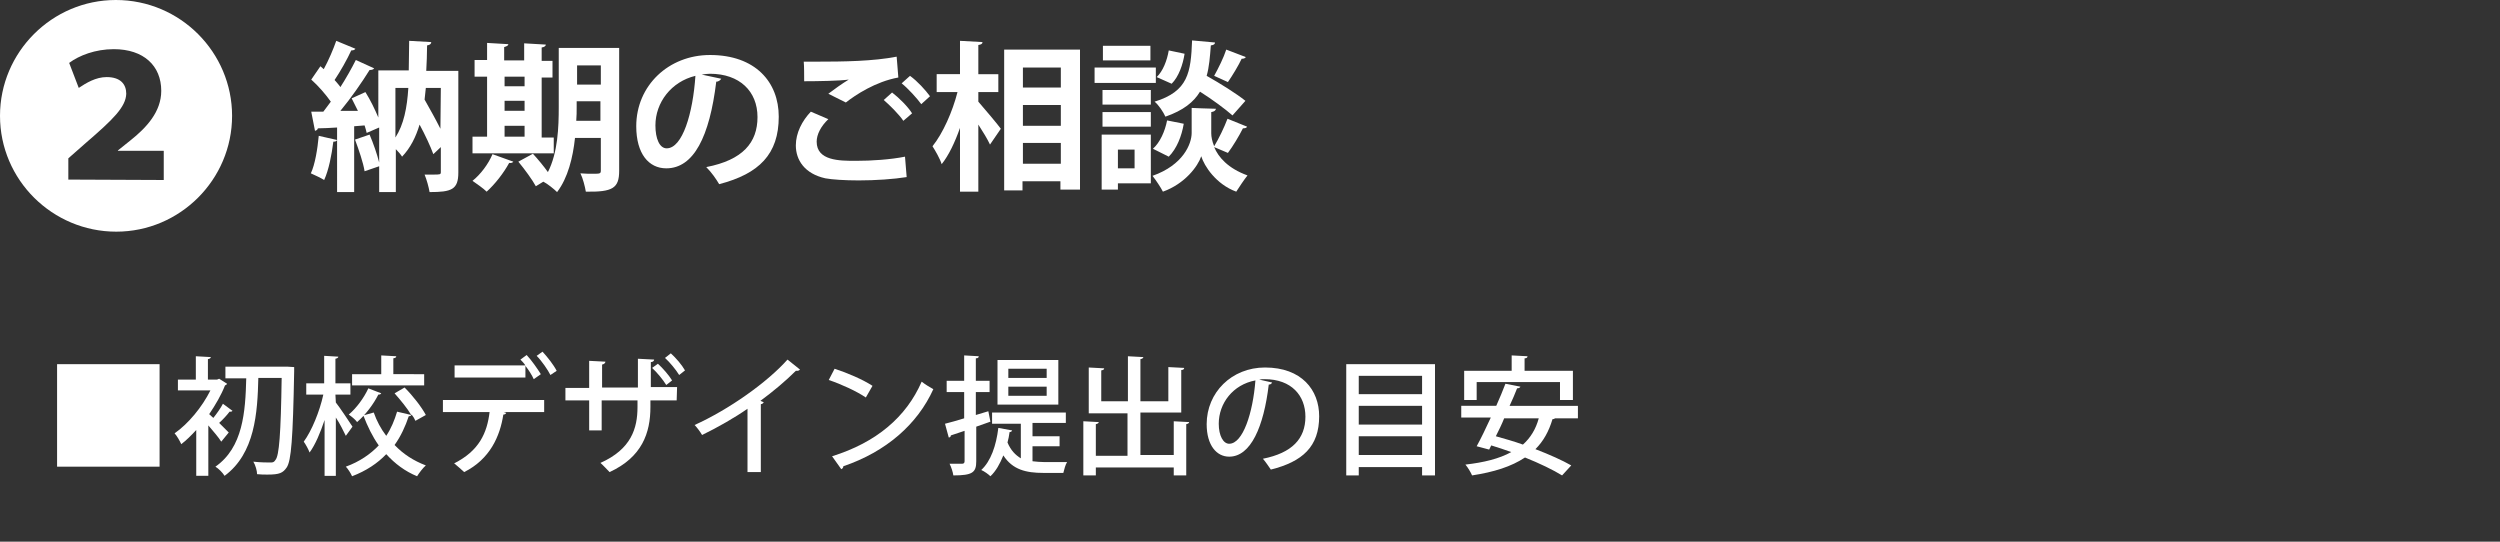
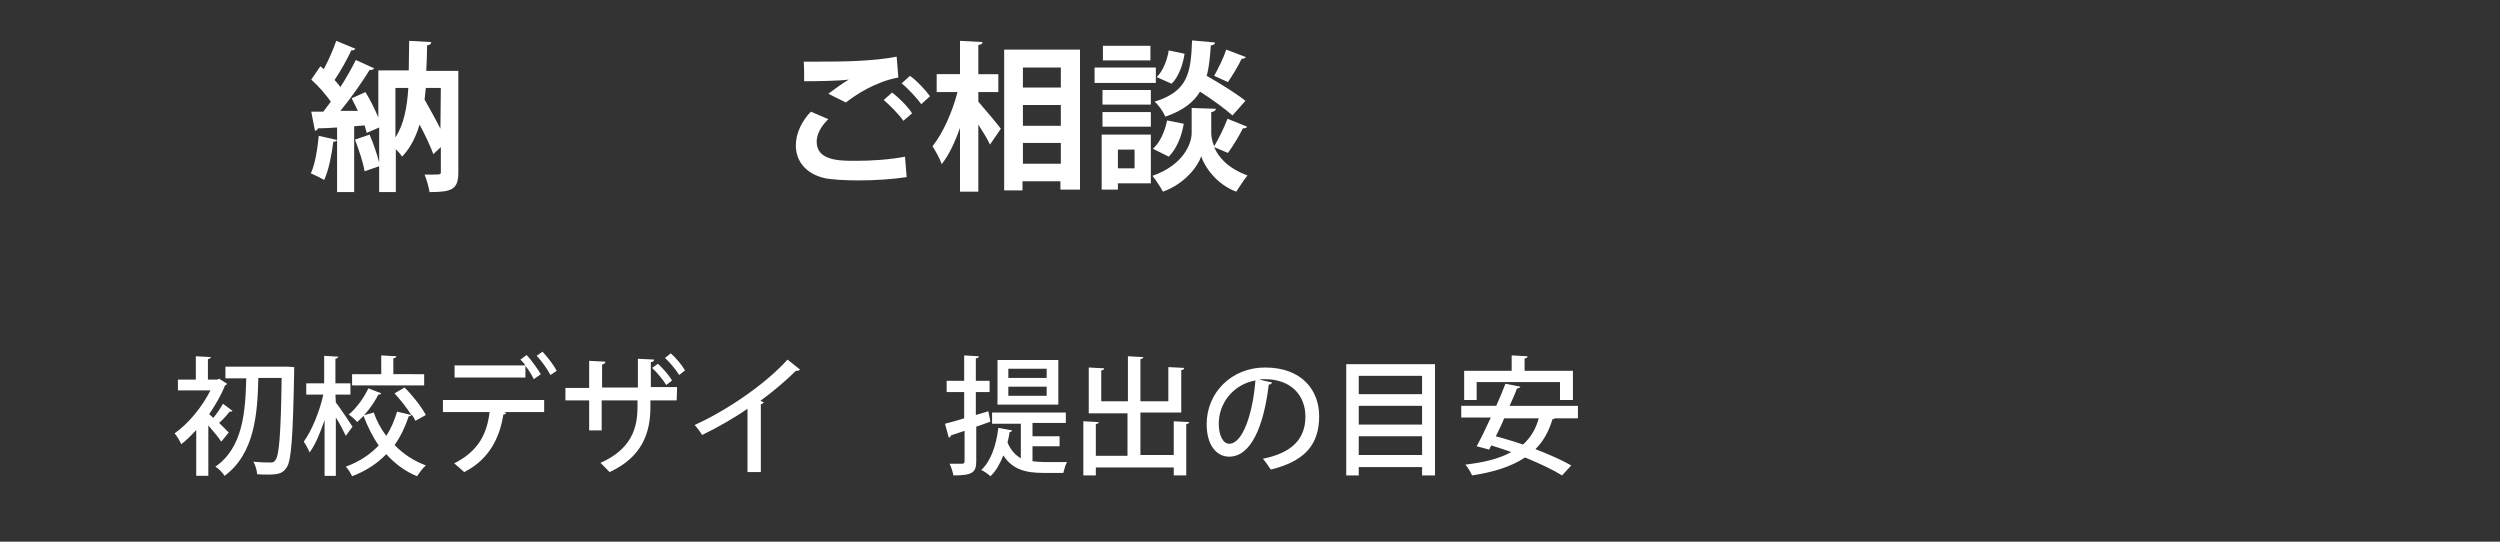
<svg xmlns="http://www.w3.org/2000/svg" version="1.1" id="レイヤー_1" x="0px" y="0px" width="600px" height="130px" viewBox="0 0 600 130" style="enable-background:new 0 0 600 130;" xml:space="preserve">
  <rect x="0" y="0" width="600" height="130" fill="#333333" stroke="none" />
  <style type="text/css">
	.st0{fill:#FFFFFF;}
</style>
  <g>
-     <path class="st0" d="M55.7,27.8c0,15.3-12.5,27.8-27.8,27.8S0,43.2,0,27.8C0,12.5,12.5,0,27.8,0C43.3,0,55.7,12.6,55.7,27.8z    M39.3,43.2v-7h-11v-0.1l3-2.4c3.9-3.1,7.4-6.9,7.4-11.9c0-6-4.2-10-11.4-10c-4.4,0-8.3,1.5-10.7,3.3l2.3,6   c1.8-1.2,4.1-2.6,6.7-2.6c3.3,0,4.7,1.7,4.7,4c-0.1,3.2-3.2,6.2-9.7,11.8L16.4,38v5.1L39.3,43.2L39.3,43.2z" />
-   </g>
+     </g>
  <g>
    <path class="st0" d="M110,16.9v24.5c0,4.1-1.6,4.7-6.9,4.7c-0.2-1.2-0.7-3-1.2-4.2c0.7,0,1.4,0,2,0c1.7,0,1.9,0,1.9-0.6v-6L104,37   c-0.7-1.9-1.9-4.5-3.3-7.1c-0.9,3-2.2,5.6-4.2,7.7c-0.3-0.5-0.9-1.2-1.5-1.8v10.3h-4v-6.2c-1,0.3-2.2,0.8-3.5,1.2   c-0.3-2-1.4-5.2-2.3-7.6l3.5-1.2c0.9,2.1,1.8,4.7,2.3,6.7v-8.4l-3,1.3c-0.1-0.5-0.3-1.2-0.5-1.8L85,30.3v15.8h-4.1V33.6   C80.8,33.9,80.5,34,80,34c-0.4,3.2-1.1,6.8-2.2,9.2c-0.8-0.5-2.3-1.2-3.2-1.6c1-2.1,1.6-5.8,1.9-9l4.4,1v-3   c-1.7,0.1-3.3,0.2-4.6,0.2c-0.1,0.4-0.4,0.5-0.7,0.6l-0.9-4.6h2.9c0.6-0.8,1.2-1.6,1.8-2.4c-1.2-1.7-3-3.8-4.7-5.3l2.2-3.2l0.8,0.7   c1.2-2.2,2.3-4.8,3-6.8l4.6,1.9c-0.2,0.3-0.5,0.4-1,0.4c-1,2.2-2.6,5-4,7.1c0.5,0.6,1,1.1,1.4,1.7c1.4-2.2,2.7-4.5,3.7-6.5l4.4,2   c-0.2,0.3-0.6,0.4-1.1,0.4c-1.8,2.9-4.5,6.8-7,9.8h4.2c-0.5-1-1-2-1.5-3l3.3-1.5c1.2,1.9,2.3,4.2,3.1,6.1V16.9h7.3   c0-2.2,0.1-4.6,0.1-7.1l5.3,0.3c0,0.4-0.3,0.7-1,0.8c0,2.1-0.1,4.1-0.2,6.1h7.7L110,16.9L110,16.9z M94.9,21.1V33   c2-3.1,2.8-7.1,3.1-11.9H94.9z M105.8,21.1h-3.6c-0.1,1-0.2,1.9-0.3,2.8c1.3,2.3,2.7,4.8,3.8,7L105.8,21.1L105.8,21.1z" />
-     <path class="st0" d="M123.2,38.8c-0.1,0.2-0.5,0.4-1,0.3c-1.3,2.4-3.4,5.1-5.4,6.9c-0.8-0.8-2.4-1.9-3.4-2.6c1.9-1.5,3.8-4,4.8-6.4   L123.2,38.8z M132.9,32.8v4h-19.5v-4h3.5V18.4h-3v-4h3v-4.1l5.1,0.3c0,0.3-0.3,0.5-1,0.7v3.2h4.8v-4.1l5.2,0.3c0,0.3-0.3,0.6-1,0.7   v3.2h2.6v4H130V33h2.9V32.8z M125.9,18.4h-4.8v2.3h4.8V18.4z M121.1,24.2v2.4h4.8v-2.4H121.1z M121.1,30.2v2.6h4.8v-2.6   C125.9,30.2,121.1,30.2,121.1,30.2z M148.6,11.5V41c0,4.2-1.6,5.1-8,5c-0.2-1.2-0.7-3.2-1.3-4.4c1,0.1,2.1,0.1,2.9,0.1   c1.8,0,2,0,2-0.8v-7.8H138c-0.5,4.7-1.7,9.6-4.3,13c-0.7-0.7-2.3-2-3.3-2.5l-1.8,1.1c-0.8-1.5-2.7-4.1-4.2-5.9l3.5-1.9   c1.2,1.3,2.6,3,3.6,4.4c2.4-4.7,2.6-10.8,2.6-15.6V11.5H148.6z M138.4,25.7c0,1,0,2.2-0.1,3.3h5.8v-4.7h-5.7V25.7z M144.2,15.7   h-5.7v4.6h5.7V15.7z" />
-     <path class="st0" d="M173.1,18.9c-0.2,0.3-0.6,0.7-1.2,0.7c-1.6,13.2-5.4,20.8-12,20.8c-4.2,0-7.2-3.5-7.2-10.1   c0-9.8,7.8-17.1,17.7-17.1c10.9,0,16.5,6.5,16.5,14.8c0,9-4.7,13.7-14.3,16.2c-0.7-1.2-1.8-2.8-3.1-4.1c8.8-1.7,12.3-5.9,12.3-12   c0-6.2-4.3-10.4-11.4-10.4c-0.7,0-1.3,0.1-2,0.2L173.1,18.9z M166.9,18.2c-5.8,1.4-9.6,6.4-9.6,11.9c0,3.2,1,5.5,2.7,5.5   C163.8,35.6,166.3,27.2,166.9,18.2z" />
    <path class="st0" d="M217.6,42.5c-3.1,0.5-7.5,0.8-11.5,0.8c-3.3,0-6.4-0.2-8-0.5c-5-1.1-7.1-4.4-7.1-7.9c0-3,1.5-5.9,3.6-8.1   l4.2,1.8c-1.8,1.7-2.8,3.7-2.8,5.4c0,4.6,5.5,4.6,9.4,4.6c3.8,0,8.3-0.3,11.8-1L217.6,42.5z M198.8,22.5c1.3-1,3.4-2.5,4.9-3.4l0,0   c-2,0.3-7.4,0.4-10.7,0.4c0-1.2,0-3.7-0.1-4.7c0.7,0,1.7,0,2.7,0c7.1,0,13.9-0.1,19.6-1.2l0.4,5c-5.5,1-10.3,4.2-12.6,6L198.8,22.5   z M216.8,29c-0.9-1.4-3.3-3.8-4.7-5l2-1.8c1.7,1.3,3.8,3.4,4.8,5L216.8,29z M221.1,25c-1-1.4-3.2-3.8-4.7-5l2-1.8   c1.8,1.3,3.7,3.4,4.8,4.9L221.1,25z" />
    <path class="st0" d="M234.8,22.1v2.3c1.3,1.5,4.7,5.5,5.4,6.5l-2.6,3.8c-0.6-1.3-1.7-3.1-2.8-4.8V46h-4.4V30.7   c-1.2,3.4-2.7,6.6-4.4,8.7c-0.4-1.3-1.5-3.2-2.2-4.3c2.5-3.1,4.8-8.3,6-13h-5v-4.3h5.6v-8l5.4,0.3c0,0.4-0.3,0.6-1,0.7v7h4.8v4.3   C239.6,22.1,234.8,22.1,234.8,22.1z M241,11.9h18.2v33.6h-4.7v-2h-9.1v2.2H241V11.9z M254.6,16.2h-9.1V21h9.1V16.2z M254.6,25.2   h-9.1v5h9.1V25.2z M245.5,39.3h9.1v-5h-9.1V39.3z" />
    <path class="st0" d="M277.4,16.2v3.7h-14.7v-3.7H277.4z M276.2,32.3V44h-7.9v1.5h-3.9V32.3H276.2z M276.2,21.6v3.5h-11.6v-3.5   H276.2z M264.6,30.4v-3.5h11.6v3.5H264.6z M276.1,11v3.5h-11.4V11H276.1z M272.3,35.9h-4v4.5h4V35.9z M299.3,30.4   c-0.1,0.3-0.5,0.4-1,0.4c-0.9,1.8-2.4,4.3-3.6,5.9l-3.3-1.4c1,2.4,3.3,5.1,8,6.8c-0.8,1-2,2.8-2.7,3.9c-4.9-1.8-7.7-6.2-8.4-8.5   c-0.8,2.4-3.9,6.6-9.2,8.5c-0.5-1-1.7-2.8-2.5-3.8c7.4-2.6,9.4-7.7,9.4-10.3v-6l2.4,0.1l3.4,0.1c0,0.4-0.4,0.7-1.1,0.8V32   c0,0.8,0.2,1.9,0.7,3.1c1.1-1.8,2.4-4.5,3.2-6.6L299.3,30.4z M284.1,29.7c-0.5,3-1.7,6-3.6,7.9l-3.8-1.9c1.7-1.5,2.9-4.2,3.4-6.8   L284.1,29.7z M291.6,10.2c0,0.4-0.3,0.6-1,0.7c-0.2,2.7-0.4,5.2-1,7.3c3.2,1.8,7.2,4.3,9.3,6l-3.1,3.5c-1.7-1.5-4.8-3.8-7.8-5.7   c-1.5,2.5-4,4.5-8.3,6c-0.5-1.1-1.6-2.8-2.6-3.6c8.1-2.5,8.7-7,9-14.7L291.6,10.2z M277.6,18.5c1.5-1.4,2.5-4,2.9-6.4l3.8,0.8   c-0.4,2.6-1.4,5.5-3.1,7.2L277.6,18.5z M299,13.7c-0.2,0.3-0.5,0.4-1,0.4c-0.8,1.7-2.2,4-3.3,5.6l-3.3-1.5c1-1.8,2.3-4.4,2.9-6.3   L299,13.7z" />
  </g>
  <g>
-     <path class="st0" d="M13.7,87.4h24.6V112H13.7V87.4z" />
    <path class="st0" d="M55.8,98.6c-0.1,0.1-0.2,0.2-0.4,0.2c-0.1,0-0.2,0-0.3,0c-0.6,0.8-1.6,1.9-2.5,2.7c1,1,1.9,1.9,2.3,2.3   l-1.8,2.2c-0.6-1-2-2.6-3.1-3.9v12.1h-2.9v-11c-1.2,1.3-2.4,2.5-3.6,3.4c-0.3-0.7-1.1-2.1-1.6-2.6c3.3-2.3,6.6-6.3,8.6-10.3h-7.8   v-2.6H47v-5.6l3.6,0.2c0,0.2-0.2,0.4-0.7,0.5v4.9h2.2l0.5-0.2l1.9,1.2c-0.1,0.2-0.2,0.3-0.5,0.4c-0.9,2.3-2.3,4.7-3.8,6.9   c0.3,0.2,0.6,0.6,1,0.9c0.8-1,1.8-2.4,2.3-3.4L55.8,98.6z M69,88l1.6,0.1c0,0.2,0,0.7,0,1c-0.3,16.2-0.7,21.5-1.8,23.1   c-0.9,1.3-1.7,1.7-4.6,1.7c-0.8,0-1.6,0-2.5-0.1c0-0.8-0.4-2.2-0.9-3c1.8,0.2,3.4,0.2,4.2,0.2c0.5,0,0.8-0.1,1.1-0.6   c0.9-1,1.3-6.2,1.5-19.7H62c-0.2,8.4-0.8,18.1-8.1,23.5c-0.5-0.8-1.4-1.7-2.2-2.2c6.6-4.6,7.2-13.1,7.4-21.2h-5V88H69z" />
    <path class="st0" d="M80.6,96.6c0.9,1.1,3.4,4.9,4,5.8l-1.6,2.2c-0.5-1-1.4-2.9-2.4-4.4v14h-2.7v-13.4c-1,3-2.2,5.9-3.6,7.8   c-0.3-0.8-0.9-1.9-1.4-2.6c1.9-2.6,3.8-7.2,4.7-11.3h-4.1V92h4.3v-6.6l3.4,0.2c0,0.2-0.2,0.4-0.7,0.5V92h3.6v2.7h-3.6L80.6,96.6   L80.6,96.6z M97.1,93c2,2,4.1,4.7,5.1,6.6l-2.5,1.4c-0.2-0.5-0.5-1-0.9-1.5c-0.1,0.2-0.3,0.4-0.7,0.4c-0.8,2.4-1.9,4.8-3.4,6.9   c2.1,2.2,4.6,3.8,7.5,4.9c-0.7,0.6-1.6,1.8-2.1,2.6c-2.9-1.2-5.3-3-7.4-5.3c-2.1,2.2-4.8,4-8.2,5.3c-0.3-0.7-1-1.8-1.5-2.3   c3.3-1.2,5.9-3,7.9-5.1c-1.5-2.1-2.7-4.6-3.7-7.2l2.5-0.7c0.7,2,1.7,3.9,3,5.6c1.2-1.8,2-3.8,2.6-5.8l3.4,0.8c-1-1.7-2.6-3.6-4-5.2   L97.1,93z M91.5,94.4c-0.1,0.2-0.3,0.3-0.7,0.3c-1.1,2.2-3,4.8-5.1,6.6c-0.4-0.6-1.4-1.4-2-1.8c1.9-1.6,3.7-4.1,4.7-6.3L91.5,94.4z    M101.8,89.8v2.7H84.5v-2.7h7v-4.5l3.6,0.2c0,0.3-0.2,0.4-0.7,0.5v3.8H101.8z" />
    <path class="st0" d="M106.3,98.9V96h24.3v2.9h-9.7l0.6,0.2c-0.1,0.2-0.3,0.4-0.7,0.4c-0.8,5.2-3.2,10.7-9.4,13.8   c-0.5-0.5-1.7-1.5-2.4-2.1c6-3,7.9-7.3,8.5-12.3H106.3z M128.1,91c-0.4-0.9-1.2-2.2-2-3.2v2.8h-17v-2.9h17c-0.4-0.6-0.8-1-1.2-1.4   l1.5-1.1c1.2,1.3,2.6,3.3,3.4,4.6L128.1,91z M132.1,90c-0.6-1.2-2.1-3.4-3.3-4.6l1.4-1c1.2,1.3,2.7,3.2,3.4,4.6L132.1,90z" />
    <path class="st0" d="M162.4,96.1h-6.3v1.6c0,6.2-2,12-9.8,15.6c-0.6-0.6-1.5-1.6-2.2-2.2c7.4-3.3,8.9-8.3,8.9-13.4v-1.6h-8.6v7.2   h-3v-7.2h-5.7v-3h5.7v-6.5l3.9,0.2c0,0.3-0.3,0.6-0.8,0.7V93h8.6v-6.9l3.9,0.2c0,0.3-0.3,0.6-0.8,0.6v6h6.3L162.4,96.1L162.4,96.1z    M157.9,87.3c1.2,1.1,2.6,2.7,3.4,4l-1.4,1.1c-0.8-1.3-2.2-3-3.4-4.1L157.9,87.3z M161,84.8c1.3,1.2,2.6,2.7,3.4,4.1L163,90   c-0.8-1.3-2.2-3-3.4-4.1L161,84.8z" />
    <path class="st0" d="M192,88.7c-0.2,0.2-0.4,0.3-0.7,0.3c-0.1,0-0.2,0-0.3,0c-2.4,2.4-5.5,5-8.5,7.2c0.3,0.1,0.6,0.3,0.8,0.3   c-0.1,0.2-0.3,0.5-0.7,0.5v16.3h-3.2V98.1c-3,2.1-7.2,4.5-10.9,6.3c-0.4-0.7-1.2-1.8-1.8-2.4c8.2-3.7,17.4-10.2,22.3-15.7L192,88.7   z" />
-     <path class="st0" d="M200.3,88.5c3.1,1,6.8,2.6,9.1,4.1l-1.6,2.8c-2.2-1.5-5.9-3.2-8.9-4.2L200.3,88.5z M199.7,109.5   c10.6-3.3,17.8-9.4,21.5-17.9c0.9,0.7,1.9,1.3,2.8,1.8c-3.8,8.4-11.3,15-21.6,18.5c0,0.3-0.2,0.6-0.5,0.7L199.7,109.5z" />
    <path class="st0" d="M237.7,101.2l-3.4,1.2v8.3c0,2.7-0.9,3.4-5.5,3.4c-0.1-0.8-0.5-2-0.9-2.8c1.3,0,2.6,0,3,0s0.6-0.2,0.6-0.6   v-7.3c-1.2,0.4-2.4,0.8-3.3,1.1c0,0.3-0.2,0.5-0.5,0.5l-0.9-3.3c1.3-0.3,2.9-0.8,4.6-1.3v-6.3h-4.2v-2.7h4.2v-6.1l3.5,0.2   c0,0.3-0.2,0.5-0.7,0.5v5.4h3.3v2.7h-3.3v5.5l3-0.9L237.7,101.2z M247.8,107.1v3.6c0.9,0.1,1.9,0.2,2.9,0.2c0.8,0,4.4,0,5.4,0   c-0.4,0.6-0.7,1.8-0.9,2.6h-4.8c-4.2,0-7.4-0.8-9.6-4.2c-0.8,2-1.8,3.8-3.1,5c-0.5-0.5-1.5-1.2-2.2-1.5c2.3-2.1,3.6-5.9,4.1-10.1   l3.3,0.6c0,0.2-0.3,0.4-0.6,0.4c-0.1,0.9-0.3,1.7-0.5,2.5c0.8,1.9,1.9,3,3.2,3.8v-8.3h-6.9V99h17.7v2.5h-8v3.2h6.5v2.4H247.8z    M254,86.4v10.7h-14.6V86.4H254z M251.2,90.7v-2.2H242v2.2H251.2z M251.2,95v-2.2H242V95H251.2z" />
    <path class="st0" d="M281.6,101.1l3.8,0.2c0,0.2-0.2,0.4-0.7,0.5v12.3h-3v-1.9H263v1.9h-3v-13l3.7,0.2c0,0.2-0.2,0.4-0.7,0.5v7.6   h7.6V99.2h-9.3v-11l3.7,0.2c0,0.3-0.2,0.4-0.7,0.5v7.4h6.4V85.5l3.7,0.2c0,0.2-0.2,0.4-0.7,0.5v10.1h6.7v-8.2l3.8,0.2   c0,0.3-0.2,0.5-0.7,0.5V99h-9.8v10.2h8v-8.1H281.6z" />
    <path class="st0" d="M305.3,91.8c-0.1,0.3-0.4,0.5-0.8,0.5c-1.2,10.1-4.3,17.3-9.5,17.3c-3,0-5.4-2.7-5.4-7.8c0-7.6,6-13.6,14-13.6   c8.8,0,13,5.4,13,11.7c0,7.3-4,10.9-11.6,12.8c-0.5-0.7-1.2-1.8-1.9-2.6c7-1.4,10.2-4.8,10.2-10.1c0-5-3.3-9-9.8-9   c-0.4,0-0.8,0-1.3,0.1L305.3,91.8z M301.3,91.3c-5.4,1-8.8,5.5-8.8,10.4c0,2.9,1.1,4.8,2.5,4.8C298.3,106.5,300.7,99.1,301.3,91.3z   " />
    <path class="st0" d="M323.1,87.4h21.3v26.7h-3.1v-2h-15.2v2h-3L323.1,87.4L323.1,87.4z M341.3,90.2h-15.2v4.4h15.2V90.2z    M341.3,97.4h-15.2v4.5h15.2V97.4z M326.1,109.2h15.2v-4.5h-15.2V109.2z" />
    <path class="st0" d="M378.6,100.4h-5.4c-0.1,0.1-0.3,0.2-0.6,0.2c-0.9,3-2.2,5.3-4.1,7.2c3.4,1.3,6.5,2.7,8.6,3.9l-2.2,2.4   c-2.1-1.3-5.4-2.9-8.9-4.3c-3.3,2.2-7.5,3.5-12.7,4.3c-0.3-0.7-1-1.9-1.6-2.6c4.4-0.5,8.1-1.4,11-3c-1.6-0.6-3.2-1.1-4.8-1.6   l-0.5,1l-3-0.8c1-1.8,2.2-4.3,3.4-6.9h-7.1v-2.8h8.4c0.8-1.8,1.6-3.7,2.2-5.3l3.6,0.7c-0.1,0.2-0.3,0.4-0.8,0.4   c-0.5,1.3-1.1,2.7-1.8,4.2h16.4v3L378.6,100.4L378.6,100.4z M354.4,91.7V96h-3v-7h11.4v-3.7l3.8,0.2c0,0.3-0.2,0.5-0.7,0.5v3h11.6   v7h-3.1v-4.3H354.4z M361,100.4c-0.6,1.5-1.3,2.9-2,4.3c2.1,0.6,4.3,1.2,6.5,2c1.8-1.6,3.1-3.7,3.8-6.3H361z" />
  </g>
</svg>